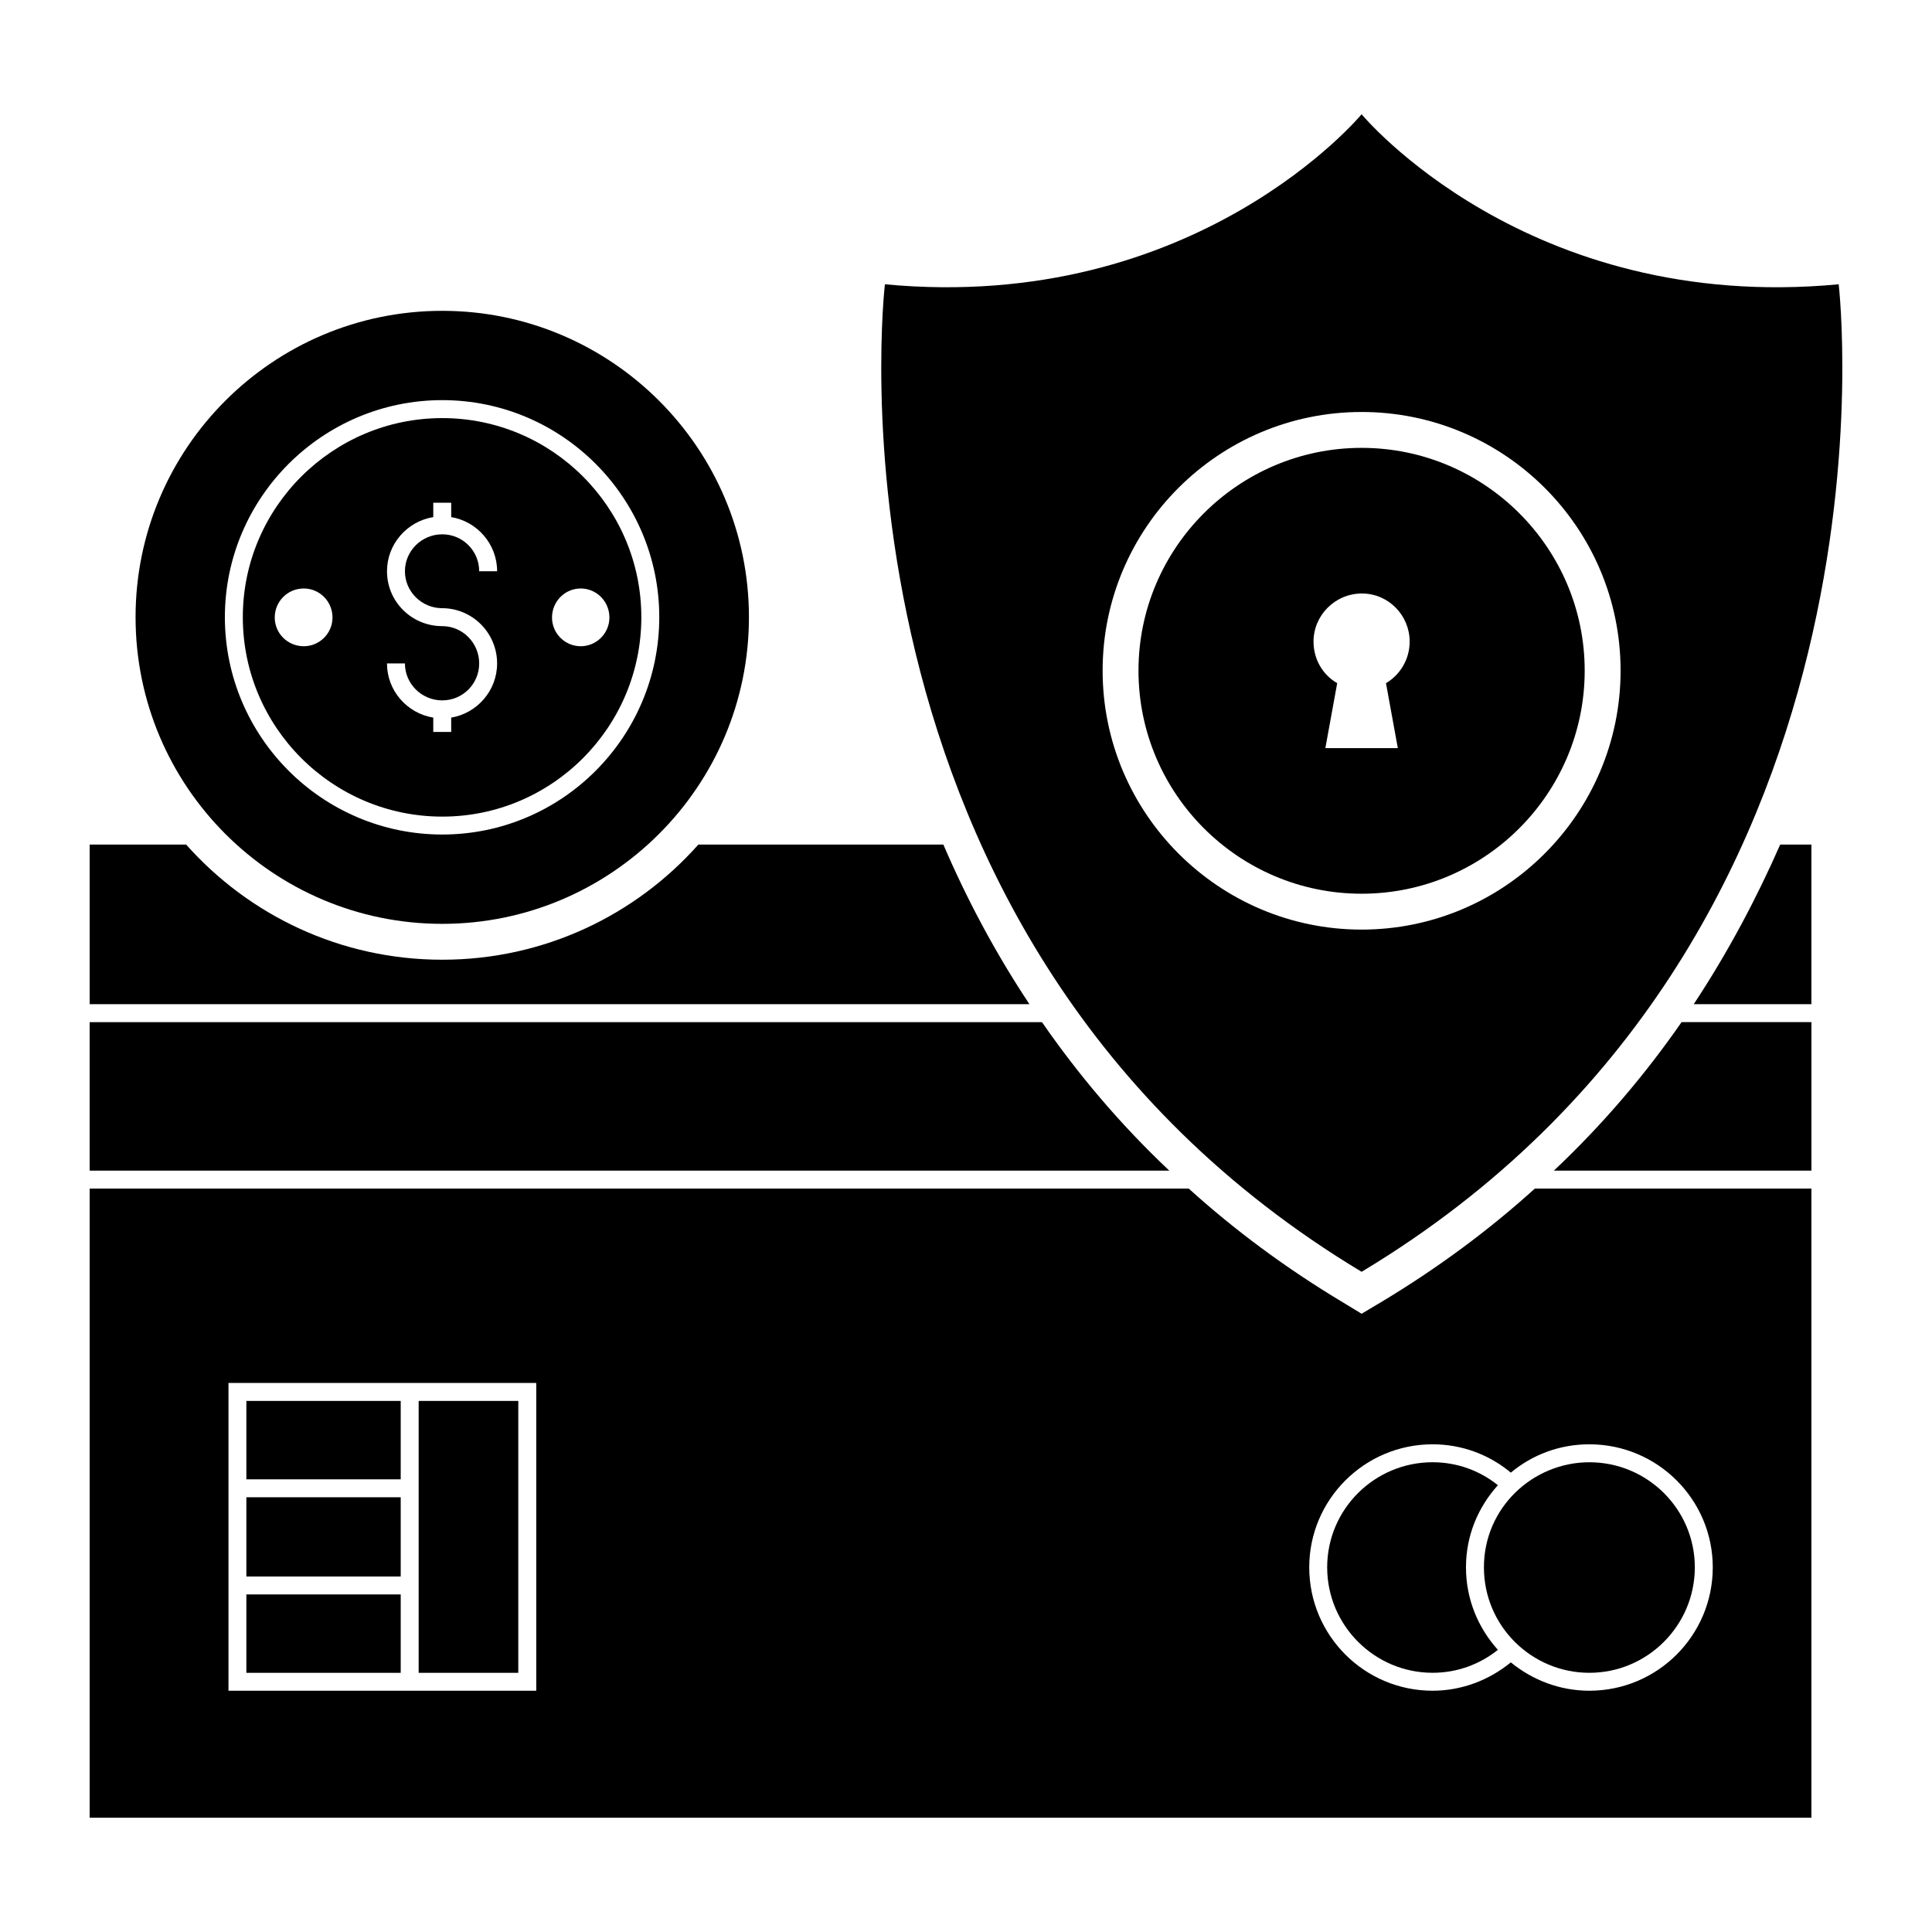
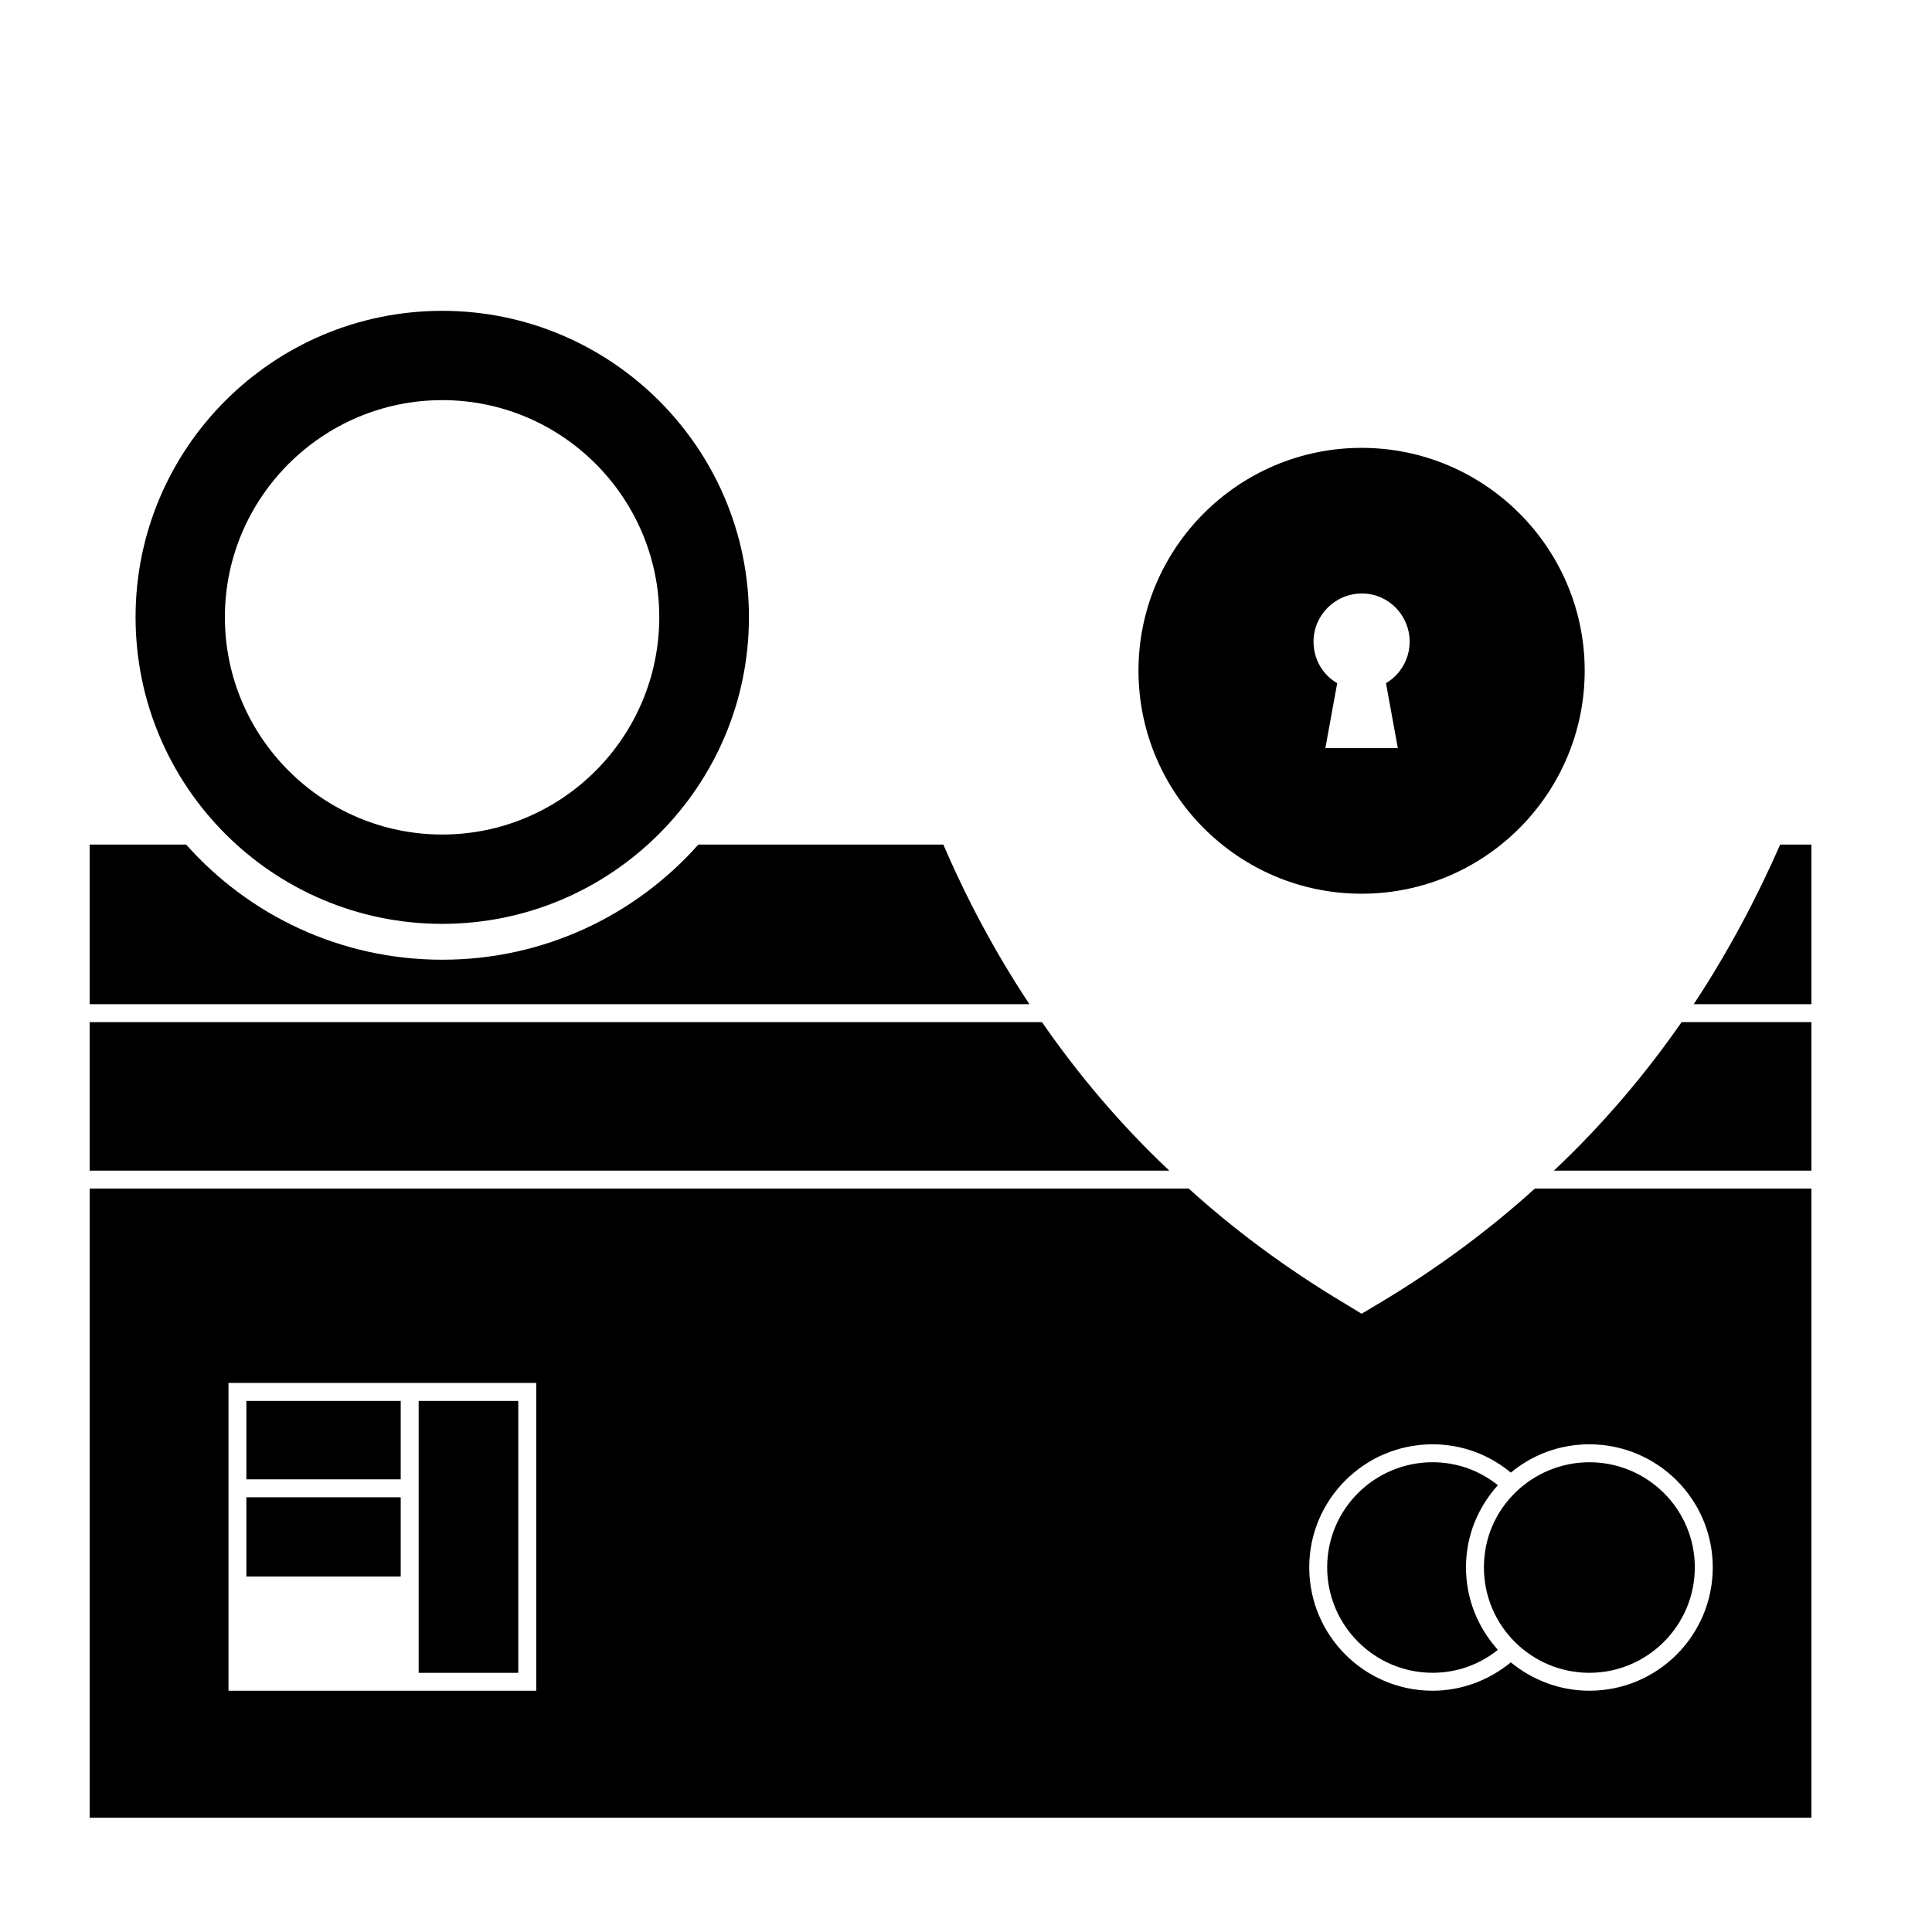
<svg xmlns="http://www.w3.org/2000/svg" fill="#000000" width="800px" height="800px" version="1.1" viewBox="144 144 512 512">
  <g>
    <path d="m394 367.82h-64.926c-16.637 18.727-40.875 30.516-67.871 30.516s-51.234-11.789-67.871-30.516h-25.57v42.301h249.05c-9.219-13.879-16.727-28.137-22.812-42.301z" />
    <path d="m592.86 410.12h31.18v-42.301h-8.27c-6.18 14.07-13.691 28.328-22.91 42.301z" />
    <path d="m420.14 414.88h-252.38v39.355h286.12c-13.211-12.453-24.336-25.762-33.746-39.355z" />
    <path d="m555.79 454.23h68.254v-39.355h-34.41c-9.508 13.688-20.629 26.902-33.844 39.355z" />
    <path d="m254.95 515.26h26.402v72.055h-26.402z" />
    <path d="m209.29 515.26h40.902v20.777h-40.902z" />
    <path d="m209.29 540.79h40.902v21h-40.902z" />
-     <path d="m209.29 566.54h40.902v20.777h-40.902z" />
    <path d="m540.96 537.59c-4.754-3.801-10.742-6.082-17.301-6.082-15.398 0-27.945 12.453-27.945 27.852 0 15.398 12.547 27.945 27.945 27.945 6.559 0 12.547-2.281 17.301-6.082-5.227-5.797-8.461-13.402-8.461-21.863 0-8.461 3.234-15.969 8.461-21.77z" />
    <path d="m565.2 587.31c15.398 0 27.945-12.547 27.945-27.945 0-15.398-12.547-27.852-27.945-27.852-14.926 0-27.945 11.984-27.945 27.852 0 15.547 12.637 27.945 27.945 27.945z" />
    <path d="m509.78 489.21-4.941 2.945-4.848-2.945c-15.398-9.223-28.992-19.391-40.969-30.227h-291.26v166.73h456.28v-166.73h-73.289c-11.98 10.84-25.574 21.008-40.973 30.23zm-223.67 102.85h-81.559v-81.559h81.559zm311.79-32.699c0 18.062-14.641 32.699-32.699 32.699-7.891 0-15.113-2.852-20.816-7.512-5.703 4.656-12.93 7.512-20.723 7.512-18.062 0-32.699-14.641-32.699-32.699 0-17.965 14.641-32.605 32.699-32.605 7.793 0 15.02 2.758 20.723 7.508 5.703-4.754 12.93-7.508 20.816-7.508 18.059 0 32.699 14.641 32.699 32.605z" />
    <path d="m563.96 321.72c0-32.512-26.523-59.031-59.125-59.031-32.605 0-59.125 26.52-59.125 59.031 0 32.605 26.52 59.125 59.125 59.125 32.605 0 59.125-26.52 59.125-59.125zm-71.863-7.699c0-6.941 5.703-12.738 12.832-12.738 7.035 0 12.645 5.797 12.645 12.738 0 4.754-2.566 8.84-6.273 11.027l3.137 17.207h-19.203l3.137-17.207c-3.801-2.188-6.273-6.277-6.273-11.027z" />
-     <path d="m504.84 481.04c146.86-88.309 126.43-261.7 126.43-261.7-82.699 7.797-126.43-45.059-126.43-45.059s-43.727 52.852-126.33 45.059c0 0-20.438 173.39 126.33 261.7zm-68.633-159.32c0-37.832 30.797-68.539 68.633-68.539 37.832 0 68.633 30.703 68.633 68.539 0 37.832-30.797 68.633-68.633 68.633-37.836 0-68.633-30.801-68.633-68.633z" />
-     <path d="m261.2 388.83c44.773 0 81.277-36.406 81.277-81.277 0-44.773-36.504-81.18-81.277-81.18-44.867 0-81.273 36.406-81.273 81.18 0 44.871 36.406 81.277 81.273 81.277zm0-138.79c31.75 0 57.512 25.855 57.512 57.512 0 31.75-25.762 57.605-57.512 57.605s-57.605-25.855-57.605-57.605c0-31.656 25.855-57.512 57.605-57.512z" />
-     <path d="m261.2 360.41c29.086 0 52.758-23.672 52.758-52.852 0-29.086-23.672-52.758-52.758-52.758s-52.852 23.668-52.852 52.758c0 29.184 23.766 52.852 52.852 52.852zm36.695-60.457c4.184 0 7.606 3.422 7.606 7.699 0 4.184-3.422 7.606-7.606 7.606-4.184 0-7.606-3.422-7.606-7.606 0-4.277 3.422-7.699 7.606-7.699zm-36.695 9.98c-8.078 0-14.641-6.465-14.641-14.543 0-7.223 5.324-13.215 12.262-14.355v-3.801h4.754v3.801c6.844 1.141 12.168 7.129 12.168 14.355h-4.754c0-5.418-4.371-9.793-9.793-9.793-5.418 0-9.887 4.371-9.887 9.793 0 5.418 4.469 9.789 9.887 9.789 7.984 0 14.543 6.559 14.543 14.641 0 7.223-5.324 13.215-12.168 14.355v3.801h-4.754v-3.801c-6.938-1.141-12.262-7.129-12.262-14.355h4.754c0 5.418 4.469 9.789 9.887 9.789s9.793-4.371 9.793-9.789c0.004-5.418-4.371-9.887-9.789-9.887zm-44.391-2.281c0-4.277 3.422-7.699 7.699-7.699 4.184 0 7.606 3.422 7.606 7.699 0 4.184-3.422 7.606-7.606 7.606-4.277 0-7.699-3.422-7.699-7.606z" />
+     <path d="m261.2 388.83c44.773 0 81.277-36.406 81.277-81.277 0-44.773-36.504-81.18-81.277-81.18-44.867 0-81.273 36.406-81.273 81.18 0 44.871 36.406 81.277 81.273 81.277m0-138.79c31.75 0 57.512 25.855 57.512 57.512 0 31.75-25.762 57.605-57.512 57.605s-57.605-25.855-57.605-57.605c0-31.656 25.855-57.512 57.605-57.512z" />
  </g>
</svg>